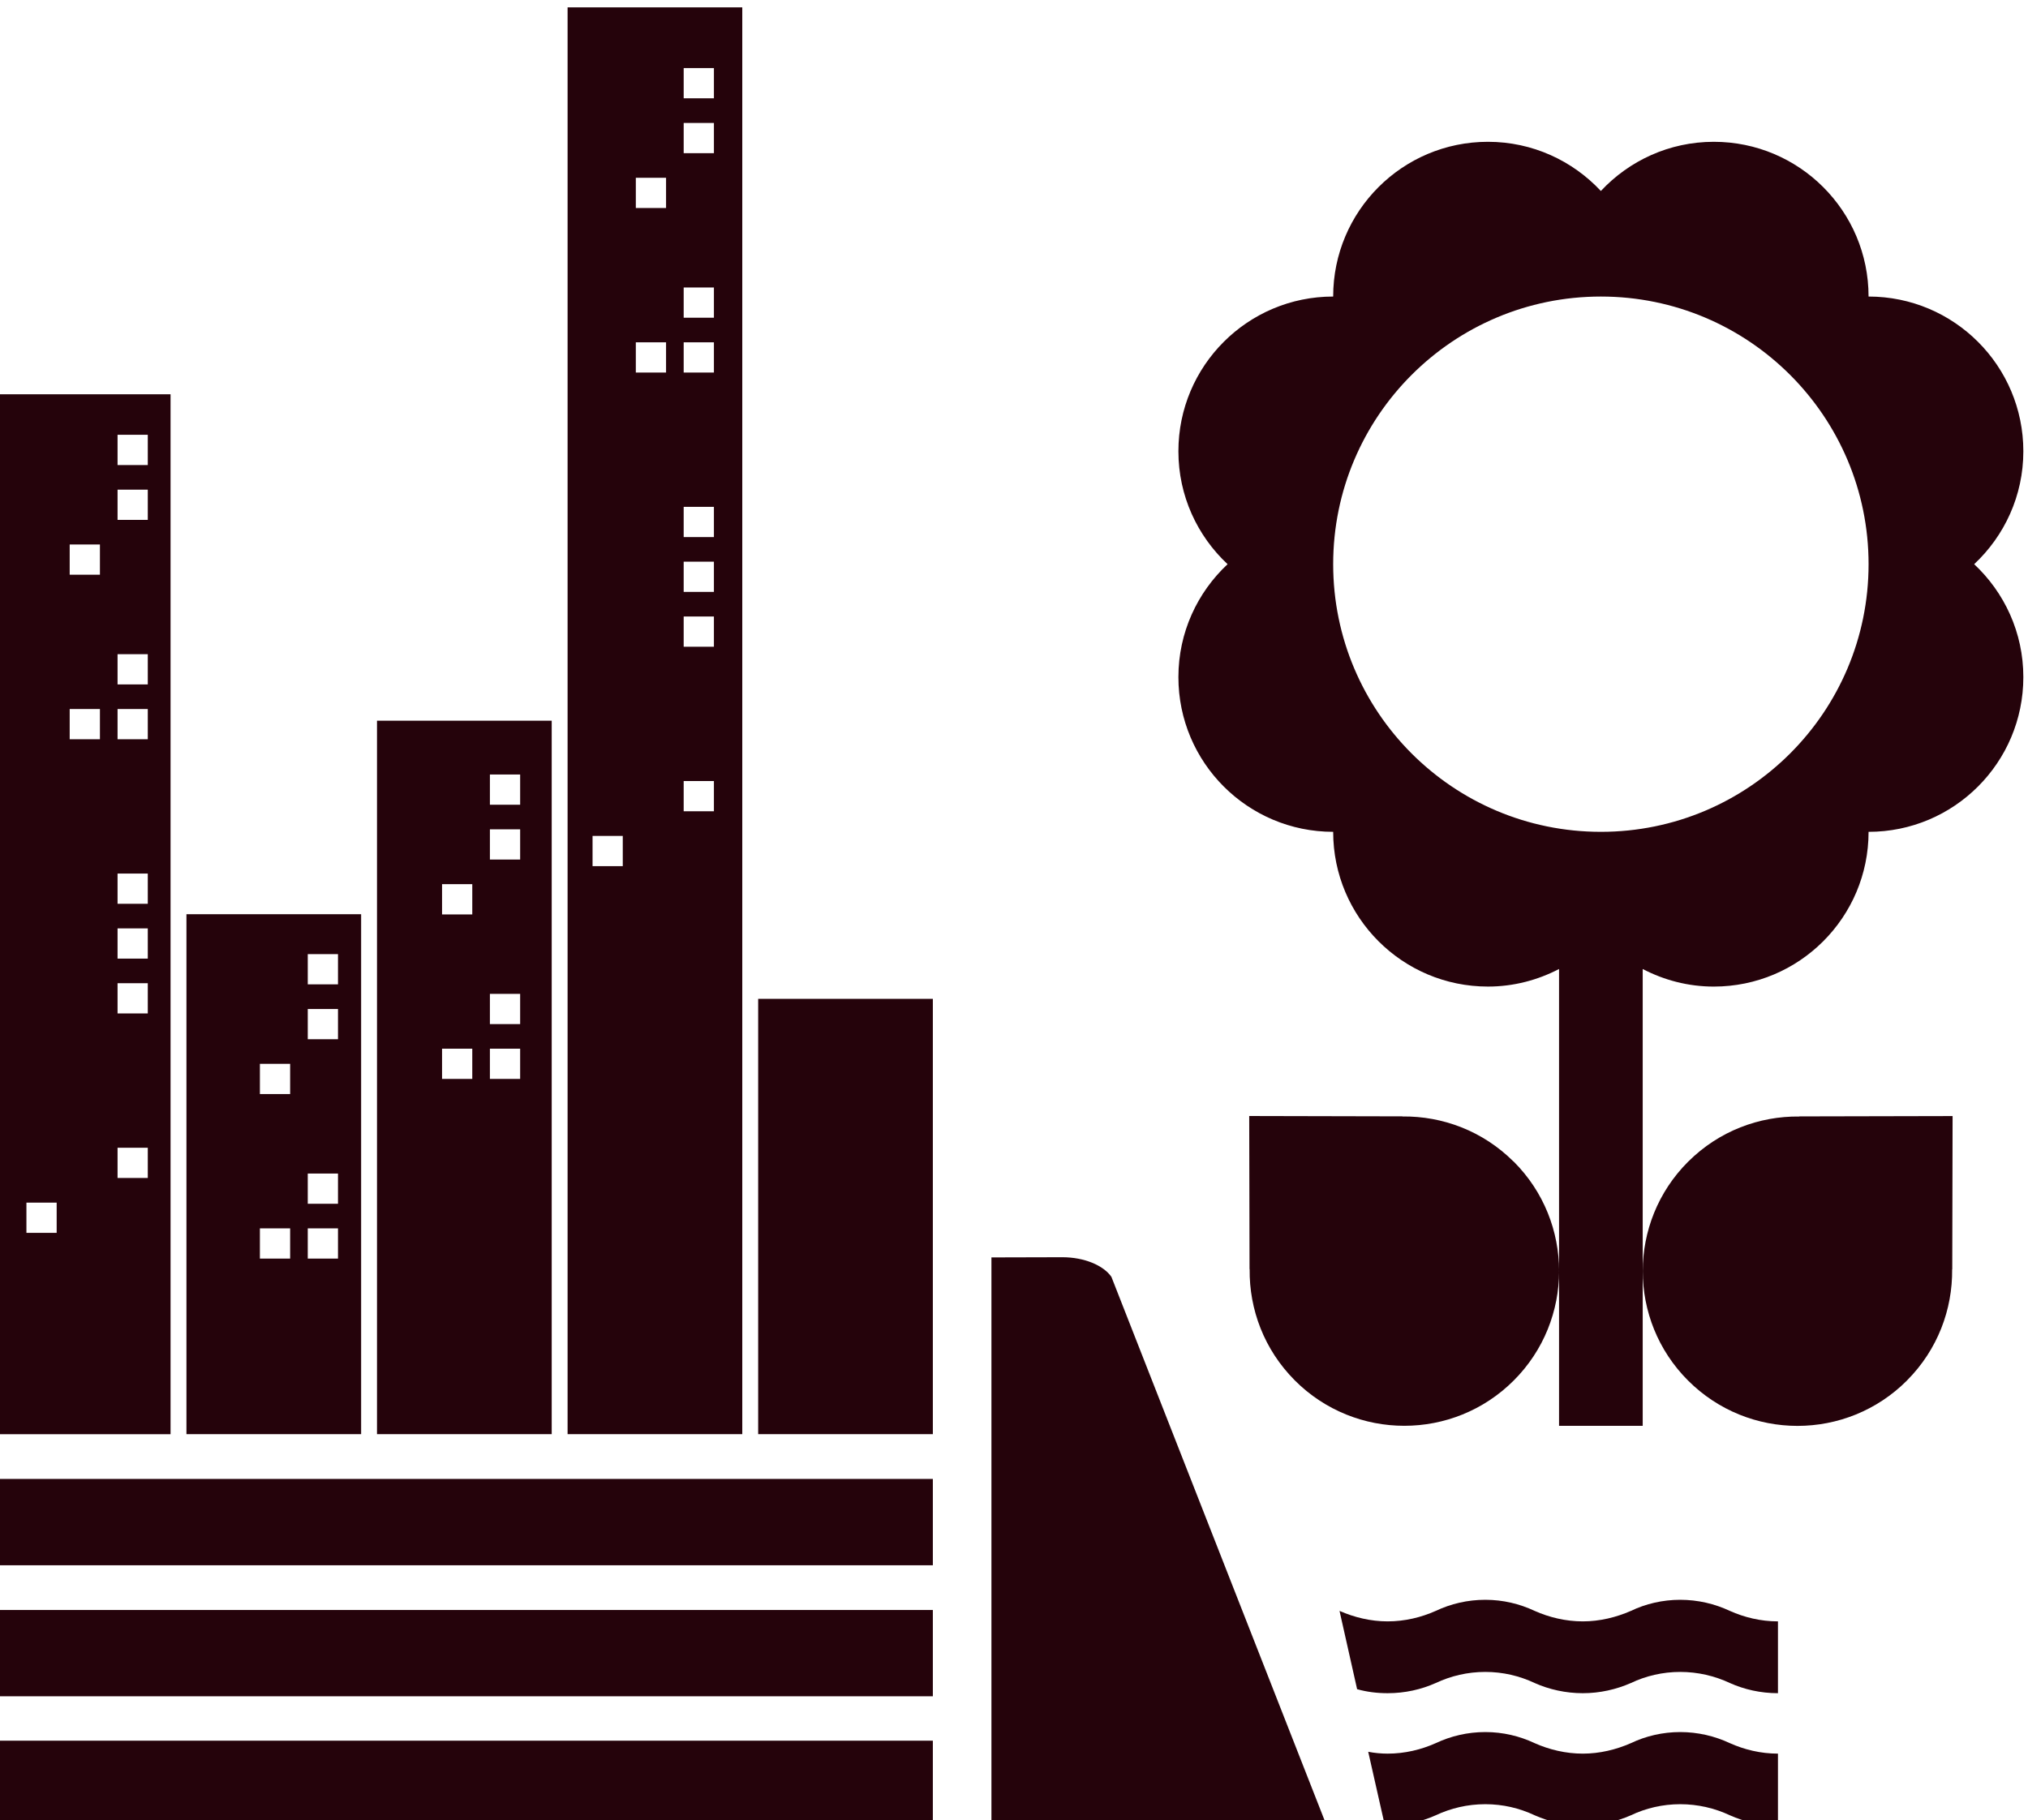
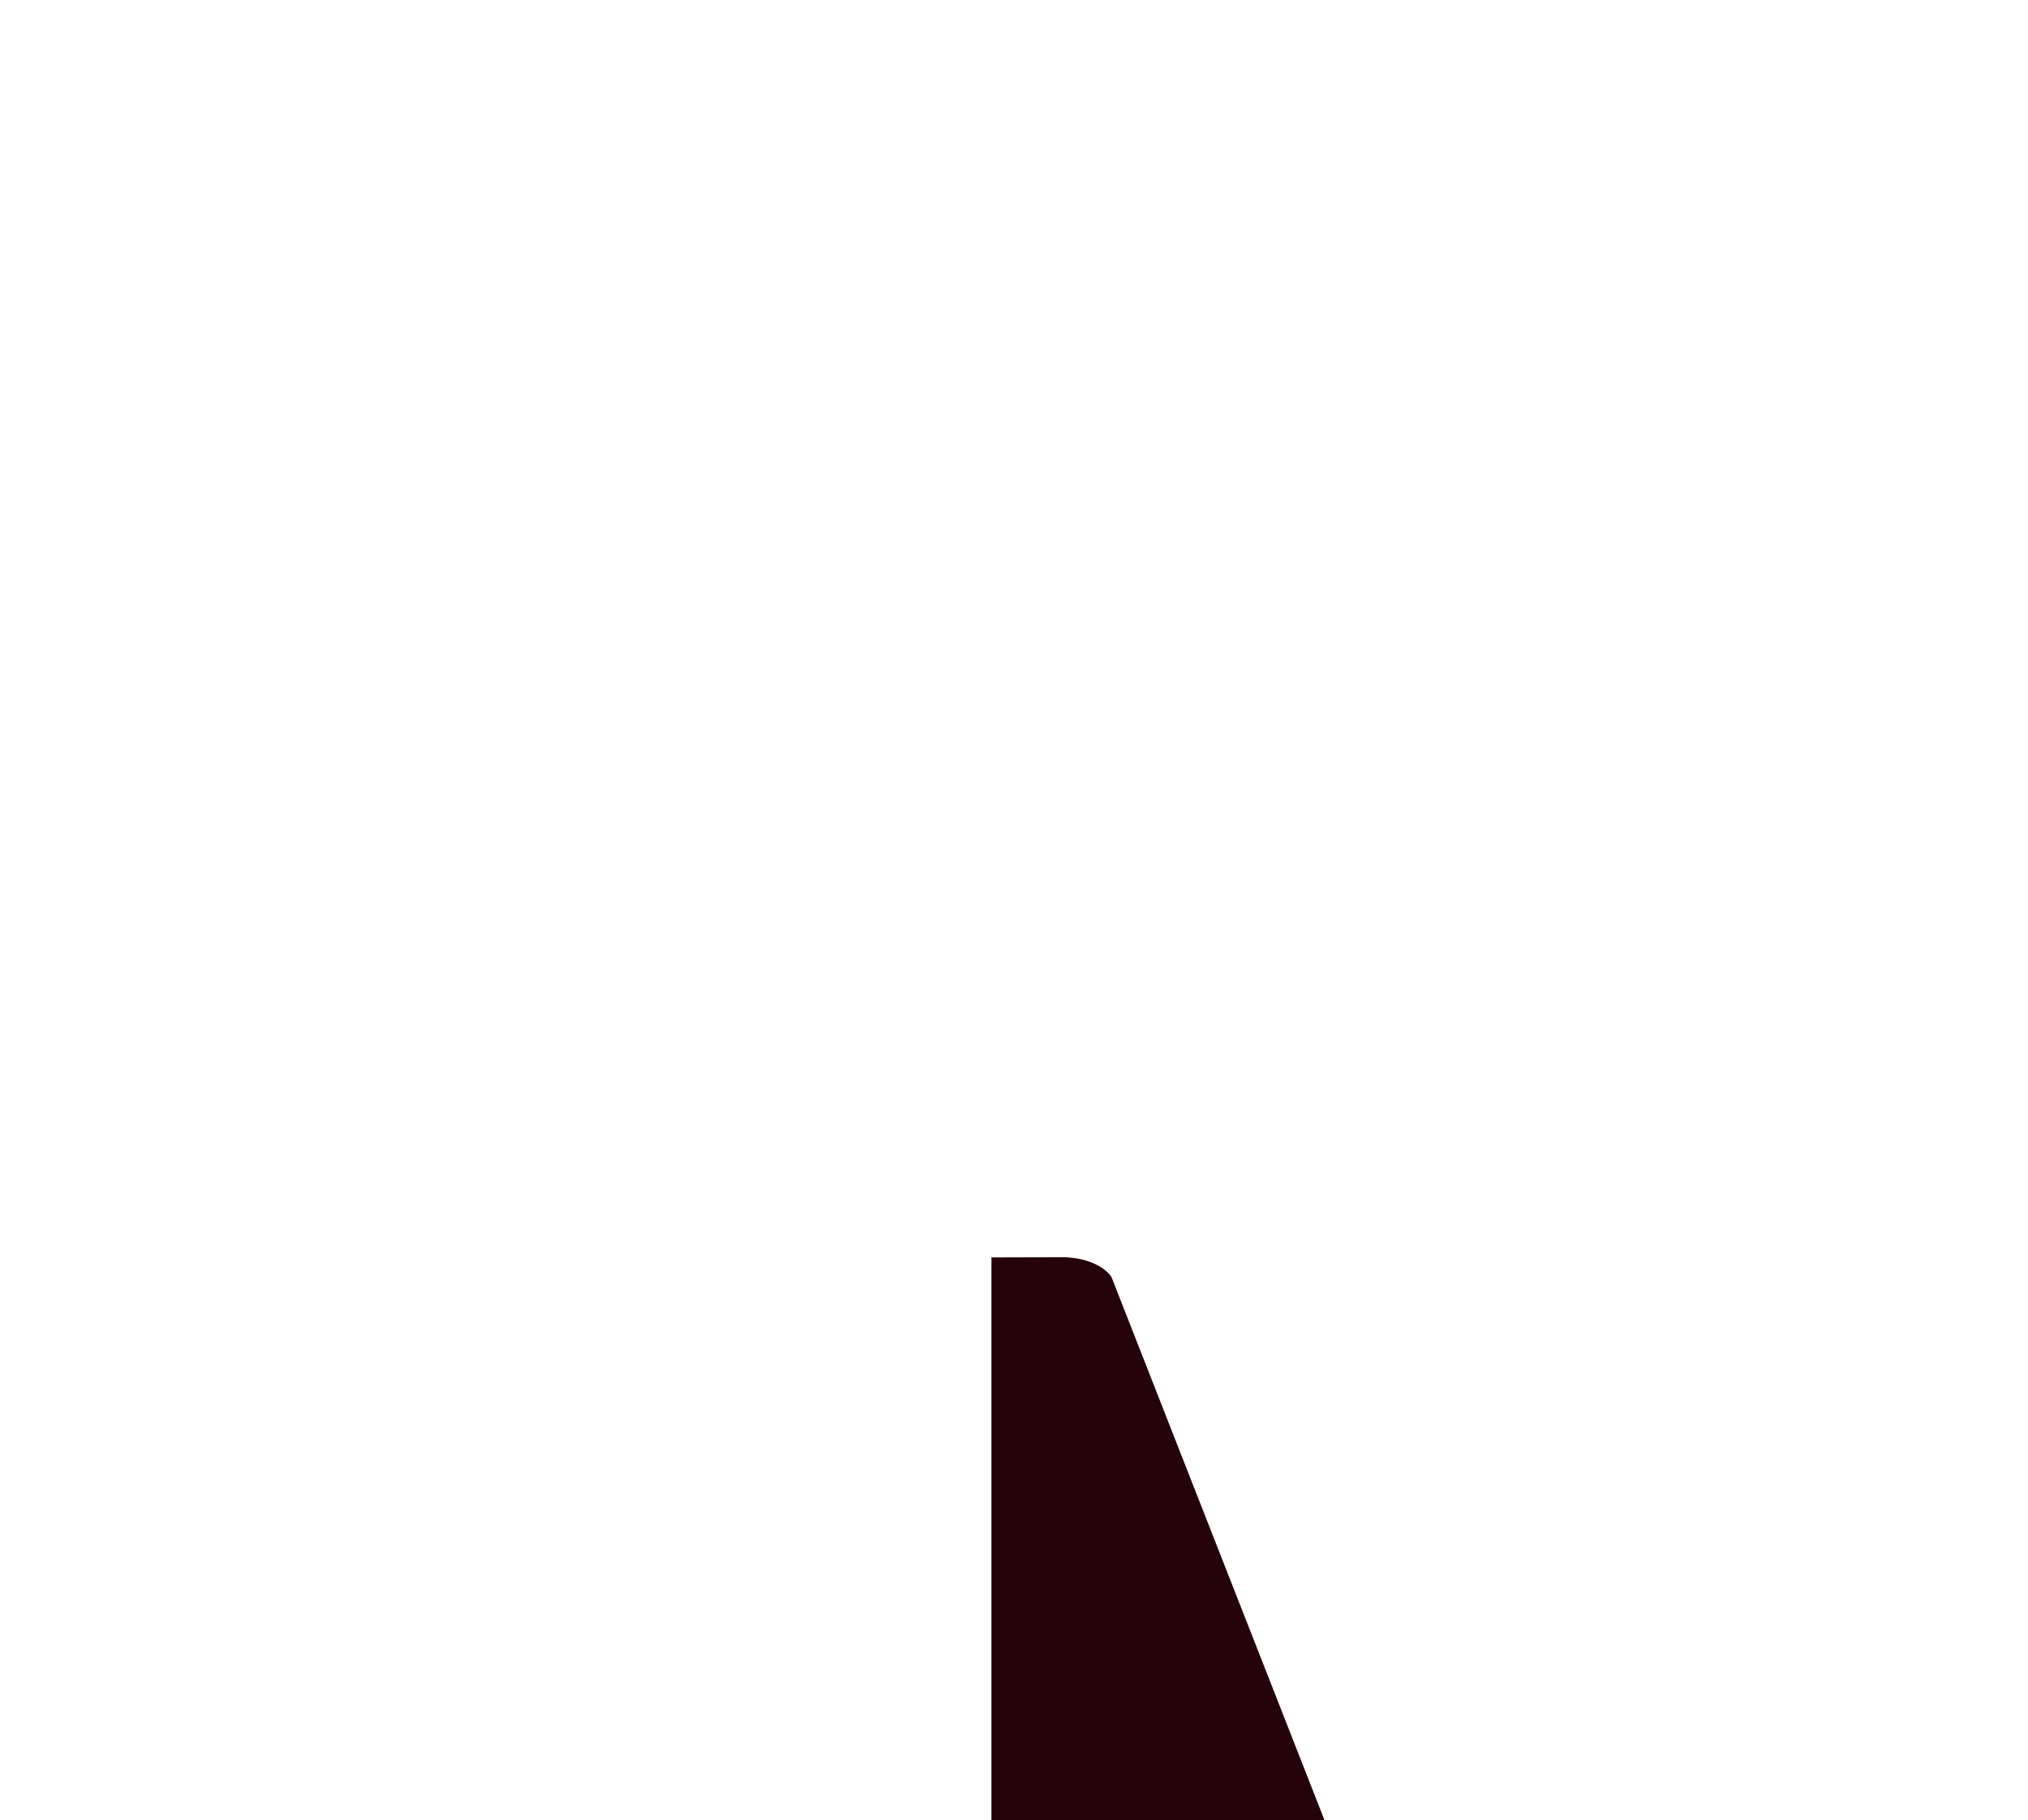
<svg xmlns="http://www.w3.org/2000/svg" viewBox="0 0 233.759 209.824" height="209.824" width="233.759" xml:space="preserve" id="svg2" version="1.1">
  <defs id="defs6">
    <clipPath id="clipPath18" clipPathUnits="userSpaceOnUse">
-       <path style="clip-rule:evenodd" id="path16" d="M -9,-9 H 1994 V 2844 H -9 Z" />
-     </clipPath>
+       </clipPath>
  </defs>
  <g transform="matrix(1.333,0,0,-1.333,-1905.353,3424.76)" id="g10">
-     <path d="m 1510.037,2433.838 h -81.022 l 0.057,7.465 h 80.965 v -7.465 z m 0,-11.331 h -81.022 l 0.057,7.463 h 80.965 v -7.463 z m 0,-11.305 h -81.022 l 0.057,7.465 h 80.965 v -7.465 z m -29.426,83.1 h 2.613 v 2.614 h -2.613 z m -48.954,-31.713 h 2.615 v 2.614 h -2.615 z m 7.88,4.744 h 2.614 v 2.614 h -2.614 z m 0,14.229 h 2.614 v 2.614 h -2.614 z m 0,4.743 h 2.614 v 2.614 h -2.614 z m 0,4.742 h 2.614 v 2.615 h -2.614 z m -4.139,14.23 h 2.615 v 2.614 h -2.615 z m 4.139,0 h 2.614 v 2.614 h -2.614 z m 0,4.743 h 2.614 v 2.614 h -2.614 z m -4.139,9.486 h 2.615 v 2.614 h -2.615 z m 4.139,4.743 h 2.614 v 2.614 h -2.614 z m 0,4.744 h 2.614 v 2.615 h -2.614 z m -10.523,-83.822 h 15.106 v 89.941 h -15.106 z m 59.476,53.876 h 2.614 v 2.615 h -2.614 z m 0,14.23 h 2.614 v 2.614 h -2.614 z m 0,4.743 h 2.614 v 2.614 h -2.614 z m 0,4.743 h 2.614 v 2.615 h -2.614 z m -20.894,-46.865 h 2.614 v 2.614 h -2.614 z m -15.751,-15.537 h 2.615 v 2.614 h -2.615 z m 32.507,76.631 h 2.614 v 2.615 h -2.614 z m -12.618,-61.094 h 2.615 v 2.614 h -2.615 z m -15.75,-15.537 h 2.614 v 2.614 h -2.614 z m 32.506,76.631 h 2.614 v 2.615 h -2.614 z m -16.756,-56.351 h 2.615 v 2.615 h -2.615 z m -15.75,-15.537 h 2.614 v 2.614 h -2.614 z m 32.506,76.631 h 2.614 v 2.614 h -2.614 z m -20.894,-51.608 h 2.614 v 2.615 h -2.614 z m -15.751,-15.537 h 2.615 v 2.614 h -2.615 z m 32.507,76.632 h 2.614 v 2.614 h -2.614 z m -12.618,-56.351 h 2.615 v 2.614 h -2.615 z m -15.75,-15.538 h 2.614 v 2.615 h -2.614 z m 32.506,76.632 h 2.614 v 2.614 h -2.614 z m -16.756,-56.35 h 2.615 v 2.614 h -2.615 z m -15.75,-15.537 h 2.614 v 2.614 h -2.614 z m 32.506,76.631 h 2.614 v 2.615 h -2.614 z m 6.441,-115.535 h 15.105 v 37.65 h -15.105 z m -16.48,6e-4 h 15.106 v 123.401 h -15.106 z m -16.48,-6e-4 h 15.107 v 61.705 h -15.107 z m -16.478,0 h 15.106 v 44.97 h -15.106 z" style="fill:#25030b;fill-opacity:1;fill-rule:evenodd;stroke:none" id="path146" />
    <path d="m 1525.475,2458.785 c -0.694,0.991 -2.347,1.694 -4.239,1.694 l -6.134,-0.016 v -49.262 l 29.033,5e-4 -18.66,47.584 z" style="fill:#25030b;fill-opacity:1;fill-rule:evenodd;stroke:none" id="path148" />
-     <path d="m 1545.202,2429.891 c 1.28,-0.56 2.694,-0.906 4.16,-0.906 1.494,0 2.905,0.348 4.159,0.906 1.306,0.615 2.745,0.96 4.291,0.96 1.52,0 2.96,-0.347 4.266,-0.96 1.253,-0.56 2.693,-0.906 4.159,-0.906 1.466,0 2.881,0.348 4.159,0.906 1.28,0.615 2.748,0.96 4.266,0.96 1.521,0 2.987,-0.347 4.293,-0.96 1.254,-0.56 2.665,-0.906 4.159,-0.906 v -6.212 c -1.494,0 -2.906,0.32 -4.159,0.88 -1.306,0.614 -2.772,0.96 -4.293,0.96 -1.518,0 -2.986,-0.348 -4.266,-0.96 -1.279,-0.56 -2.693,-0.88 -4.159,-0.88 -1.466,0 -2.906,0.32 -4.159,0.88 -1.306,0.614 -2.746,0.96 -4.266,0.96 -1.546,0 -2.986,-0.348 -4.291,-0.96 -1.254,-0.56 -2.665,-0.88 -4.159,-0.88 -0.905,0 -1.786,0.107 -2.639,0.347 z m 2.481,-12.185 c 0.56,-0.107 1.119,-0.16 1.68,-0.16 1.492,0 2.906,0.347 4.158,0.906 1.307,0.613 2.746,0.96 4.292,0.96 1.52,0 2.96,-0.347 4.264,-0.96 1.254,-0.56 2.694,-0.906 4.16,-0.906 1.466,0 2.881,0.347 4.159,0.906 1.279,0.613 2.747,0.96 4.266,0.96 1.52,0 2.988,-0.347 4.293,-0.96 1.253,-0.56 2.665,-0.906 4.159,-0.906 v -6.212 c -1.494,0 -2.907,0.32 -4.159,0.88 -1.307,0.614 -2.772,0.959 -4.293,0.959 -1.519,0 -2.987,-0.348 -4.266,-0.959 -1.279,-0.56 -2.693,-0.88 -4.159,-0.88 -1.466,0 -2.906,0.32 -4.16,0.88 -1.305,0.614 -2.745,0.959 -4.264,0.959 -1.548,0 -2.986,-0.348 -4.292,-0.959 -1.253,-0.56 -2.666,-0.88 -4.158,-0.88 -0.081,0 -0.162,0 -0.241,0 z" style="fill:#25030b;fill-opacity:1;fill-rule:evenodd;stroke:none" id="path152" />
-     <path d="m 1594.264,2449.813 c 0.011,0.01 0.017,0.02 0.026,0.027 2.634,2.65 3.924,6.127 3.886,9.591 l 0.01,0.014 0.029,13.242 -13.242,-0.029 -0.014,-0.01 c -3.463,0.041 -6.94,-1.252 -9.589,-3.886 -0.011,-0.01 -0.021,-0.016 -0.028,-0.025 -2.614,-2.613 -3.919,-6.039 -3.919,-9.462 0,-3.424 1.306,-6.85 3.919,-9.463 5.227,-5.228 13.699,-5.228 18.925,0 m 10.066,80.37 c 0,7.393 -5.992,13.383 -13.384,13.383 0,7.392 -5.991,13.383 -13.382,13.383 -3.858,0 -7.325,-1.641 -9.766,-4.253 -2.443,2.612 -5.908,4.253 -9.765,4.253 -7.391,0 -13.383,-5.991 -13.383,-13.383 -7.391,0 -13.383,-5.991 -13.383,-13.383 0,-3.857 1.641,-7.323 4.253,-9.765 -2.612,-2.442 -4.253,-5.907 -4.253,-9.765 0,-7.391 5.992,-13.382 13.383,-13.382 0,-7.39 5.993,-13.383 13.383,-13.383 2.221,0 4.306,0.56 6.149,1.52 v -39.512 h 7.234 v 39.511 c 1.842,-0.961 3.926,-1.52 6.149,-1.52 7.39,0 13.382,5.992 13.382,13.383 7.391,0 13.383,5.991 13.383,13.382 0,3.859 -1.642,7.324 -4.252,9.766 2.61,2.442 4.252,5.908 4.252,9.765 z m -36.531,-32.913 c -12.785,0 -23.149,10.365 -23.149,23.148 0,12.783 10.363,23.148 23.149,23.148 12.784,0 23.148,-10.365 23.148,-23.148 0,-12.783 -10.366,-23.148 -23.148,-23.148 m -7.566,-28.503 c -2.649,2.634 -6.125,3.926 -9.589,3.886 l -0.014,0.01 -13.24,0.03 0.028,-13.242 0.01,-0.013 c -0.04,-3.464 1.252,-6.941 3.887,-9.591 0.01,-0.01 0.016,-0.018 0.025,-0.027 5.226,-5.226 13.7,-5.226 18.925,0 2.614,2.614 3.92,6.039 3.92,9.463 0,3.424 -1.307,6.85 -3.92,9.463 -0.01,0.01 -0.018,0.018 -0.028,0.027" style="fill:#25030b;fill-opacity:1;fill-rule:evenodd;stroke:none" id="path158" />
  </g>
</svg>